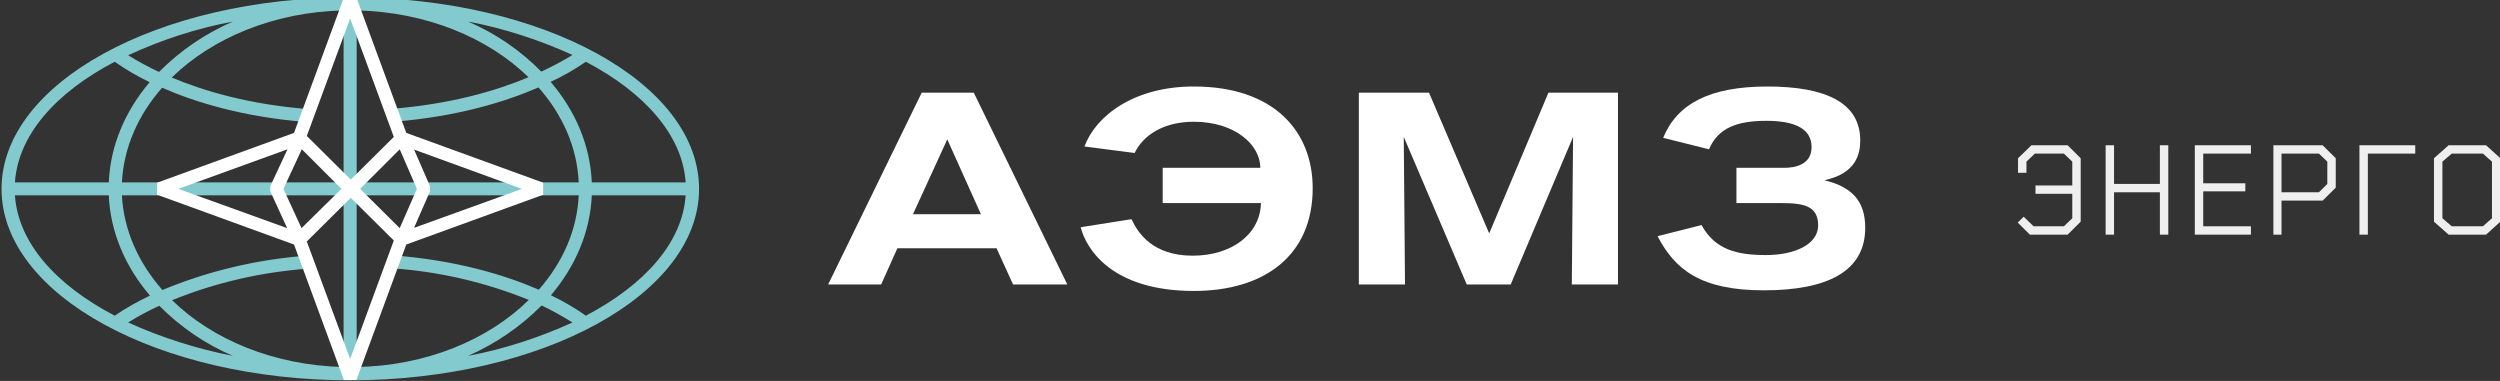
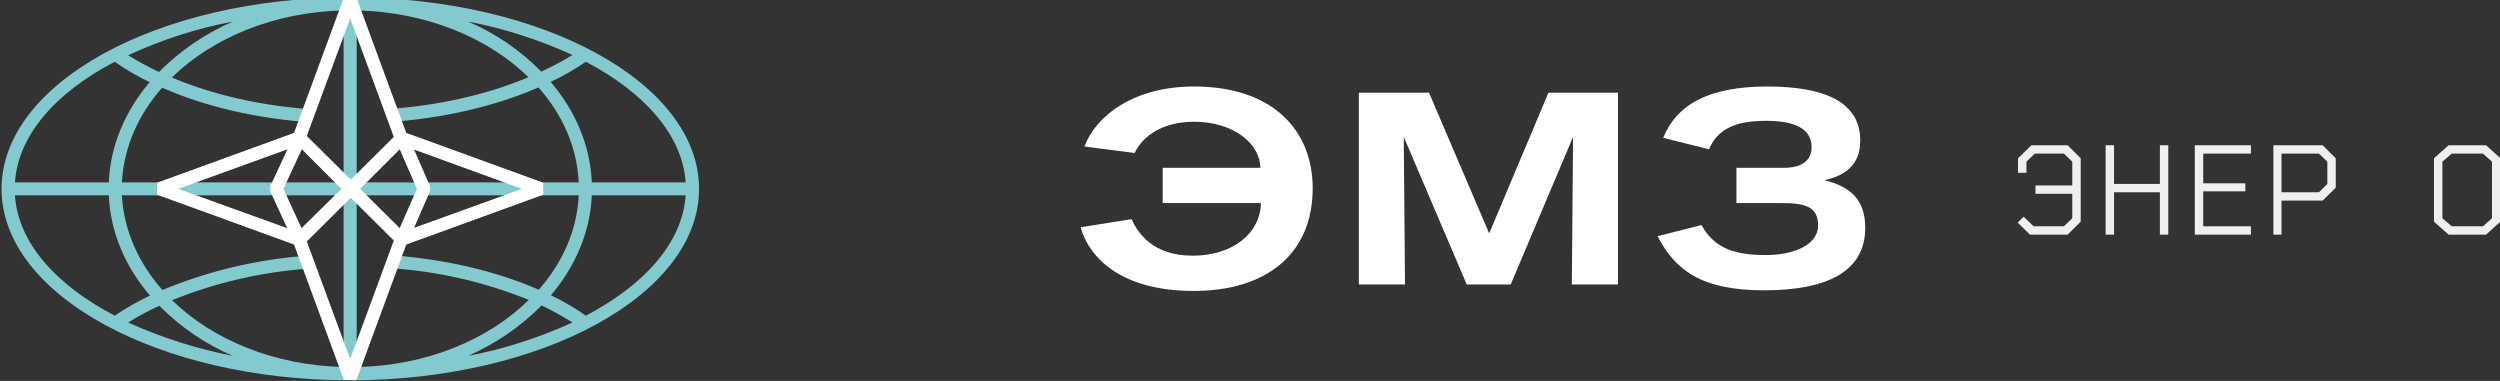
<svg xmlns="http://www.w3.org/2000/svg" width="210" height="32" viewBox="0 0 210 32" fill="none">
  <rect x="0" y="0" width="210" height="32" fill="#333333" stroke="none" />
  <g clip-path="url(#clip0_501_1134)">
-     <path d="M85.097 23.893L83.709 20.853H75.38L74.018 23.893H69.565L77.423 7.785H81.797L89.654 23.893H85.097ZM79.571 11.708L76.689 17.995H82.399L79.571 11.708Z" fill="white" />
    <path d="M95.048 18.411C95.598 19.606 96.856 21.477 100.182 21.477C103.508 21.477 105.866 19.632 105.918 17.06H97.668V14.098H105.866C105.866 12.15 103.718 10.227 100.287 10.227C97.72 10.227 96.017 11.37 95.31 12.851L91.093 12.306C92.036 9.76 95.205 7.266 100.287 7.266C107.018 7.266 110.266 11.033 110.266 15.813C110.266 21.451 106.232 24.439 100.287 24.439C93.32 24.439 91.224 20.853 90.779 19.087L95.048 18.411Z" fill="white" />
    <path d="M132.033 23.893C132.033 23.061 132.138 11.5 132.138 11.5L126.9 23.893H123.206L117.916 11.5C117.916 11.5 118.02 23.269 118.02 23.893H114.144V7.785H120.037L125.092 19.606L130.069 7.785H135.91V23.893H132.033Z" fill="white" />
    <path d="M145.861 14.098H149.869C150.733 14.098 152.173 13.865 152.173 12.358C152.173 10.851 150.838 10.149 148.376 10.149C145.914 10.149 144.316 10.747 143.556 12.54L139.706 11.578C140.885 8.695 143.661 7.266 148.454 7.266C153.247 7.266 156.259 8.565 156.259 11.786C156.259 12.903 155.945 14.566 153.247 15.138C155.474 15.683 156.679 16.8 156.679 19.139C156.679 22.802 153.483 24.387 148.166 24.387C142.849 24.387 140.701 22.646 139.235 19.84L142.928 18.905C144.08 21.009 145.966 21.425 148.349 21.425C150.733 21.425 152.724 20.541 152.724 18.931C152.724 17.32 151.545 17.06 149.685 17.06H145.861V14.098Z" fill="white" />
    <path d="M58.721 15.865C58.721 6.98 45.599 -0.217 29.438 -0.217H29.412C13.277 -0.217 0.129 6.98 0.129 15.865C0.129 24.75 13.277 31.947 29.412 31.947H29.438C45.599 31.921 58.721 24.724 58.721 15.865ZM57.594 15.319H49.711C49.58 12.202 48.322 9.292 46.253 6.876C47.275 6.408 48.27 5.837 49.213 5.187C54.163 7.785 57.333 11.37 57.594 15.319ZM44.42 25.192C41.015 28.543 35.803 30.726 29.962 30.829V16.41H48.611C48.48 19.346 47.249 22.074 45.258 24.334C42.508 23.139 38.422 21.866 33.026 21.451L32.948 22.542C36.877 22.802 40.753 23.711 44.42 25.192ZM25.797 21.477C21.607 21.788 17.521 22.75 13.644 24.36C11.627 22.074 10.396 19.346 10.239 16.41H28.862V30.829C23.047 30.7 17.861 28.543 14.456 25.218C18.097 23.737 21.947 22.854 25.876 22.568L25.797 21.477ZM14.43 6.512C17.835 3.187 23.021 1.004 28.862 0.874V15.319H10.239C10.396 12.384 11.601 9.656 13.618 7.369C16.342 8.565 20.402 9.838 25.797 10.253L25.876 9.162C20.899 8.772 17.075 7.629 14.43 6.512ZM45.075 15.319H29.962V0.874C35.803 1.004 40.989 3.161 44.394 6.486C41.748 7.603 37.898 8.746 32.948 9.136L33.026 10.227C38.396 9.812 42.482 8.539 45.232 7.343C47.249 9.63 48.48 12.358 48.611 15.319H45.075ZM48.087 4.616C47.249 5.135 46.358 5.603 45.468 6.018C43.713 4.226 41.617 2.797 39.312 1.81C42.325 2.381 45.284 3.342 48.087 4.616ZM13.356 6.044C12.466 5.629 11.601 5.161 10.763 4.641C13.566 3.342 16.525 2.381 19.564 1.81C17.233 2.823 15.137 4.252 13.356 6.044ZM9.637 5.187C10.553 5.837 11.549 6.408 12.57 6.902C10.527 9.318 9.27 12.202 9.139 15.319H1.255C1.517 11.37 4.66 7.785 9.637 5.187ZM1.255 16.41H9.139C9.27 19.502 10.527 22.412 12.597 24.828C11.575 25.322 10.58 25.867 9.637 26.517C4.66 23.919 1.517 20.36 1.255 16.41ZM10.763 27.088C11.601 26.569 12.466 26.101 13.382 25.685C15.163 27.478 17.259 28.907 19.564 29.894C16.525 29.297 13.566 28.361 10.763 27.088ZM45.494 25.659C46.384 26.075 47.249 26.569 48.087 27.088C45.284 28.361 42.351 29.323 39.312 29.894C41.617 28.881 43.713 27.452 45.494 25.659ZM49.213 26.517C48.296 25.867 47.301 25.296 46.279 24.802C48.322 22.386 49.58 19.502 49.711 16.41H57.594C57.333 20.36 54.163 23.919 49.213 26.517Z" fill="#83CACF" />
    <path d="M29.229 -0.217H28.889L24.698 11.162L13.2 15.345V16.358L24.698 20.541L28.889 31.921H29.936L34.127 20.541L45.626 16.358V15.345L34.127 11.162L29.936 -0.217H29.229V-0.217ZM29.413 1.55L33.08 11.5L29.465 15.085L25.772 11.422L29.413 1.55ZM14.981 15.865L24.148 12.54L22.707 15.631V16.073L24.122 19.164L14.981 15.865ZM23.808 15.865L25.353 12.54L28.679 15.865L25.327 19.164L23.808 15.865ZM29.413 30.154L25.772 20.282L29.465 16.618L33.08 20.204L29.413 30.154ZM43.844 15.865L34.782 19.138L36.118 16.073V15.631L34.782 12.565L43.844 15.865ZM35.018 15.865L33.577 19.164L30.251 15.865L33.577 12.54L35.018 15.865Z" fill="white" />
    <path d="M169.986 18.203L170.824 19.009H173.365L174.072 18.333V16.28H170.981V15.579H174.072V13.579L173.365 12.903H170.929L170.222 13.579V14.514H169.514V13.293L170.641 12.202H173.679L174.779 13.293V18.619L173.679 19.71H170.51L169.488 18.697L169.986 18.203Z" fill="#EFEFEF" />
    <path d="M181.43 15.449V12.202H182.137V19.71H181.43V16.151H177.58V19.71H176.873V12.202H177.58V15.449H181.43Z" fill="#EFEFEF" />
    <path d="M184.364 19.71V12.202H189.078V12.903H185.071V15.397H188.607V16.073H185.071V19.009H189.078V19.71H184.364Z" fill="#EFEFEF" />
    <path d="M191.646 16.852V19.71H190.965V12.202H195.103L196.203 13.293V15.761L195.103 16.852H191.646ZM194.789 12.903H191.646V16.151H194.789L195.496 15.449V13.579L194.789 12.903Z" fill="#EFEFEF" />
-     <path d="M198.9 12.903V19.71H198.193V12.202H202.881V12.903H198.9V12.903Z" fill="#EFEFEF" />
    <path d="M205.685 12.202H208.828L210.033 13.293V18.619L208.828 19.71H205.685L204.454 18.619V13.293L205.685 12.202ZM209.326 13.579L208.566 12.903H205.947L205.161 13.579V18.333L205.947 19.009H208.566L209.326 18.333V13.579Z" fill="#EFEFEF" />
  </g>
  <defs>
    <clipPath id="clip0_501_1134">
      <rect width="210" height="32" fill="white" />
    </clipPath>
  </defs>
</svg>